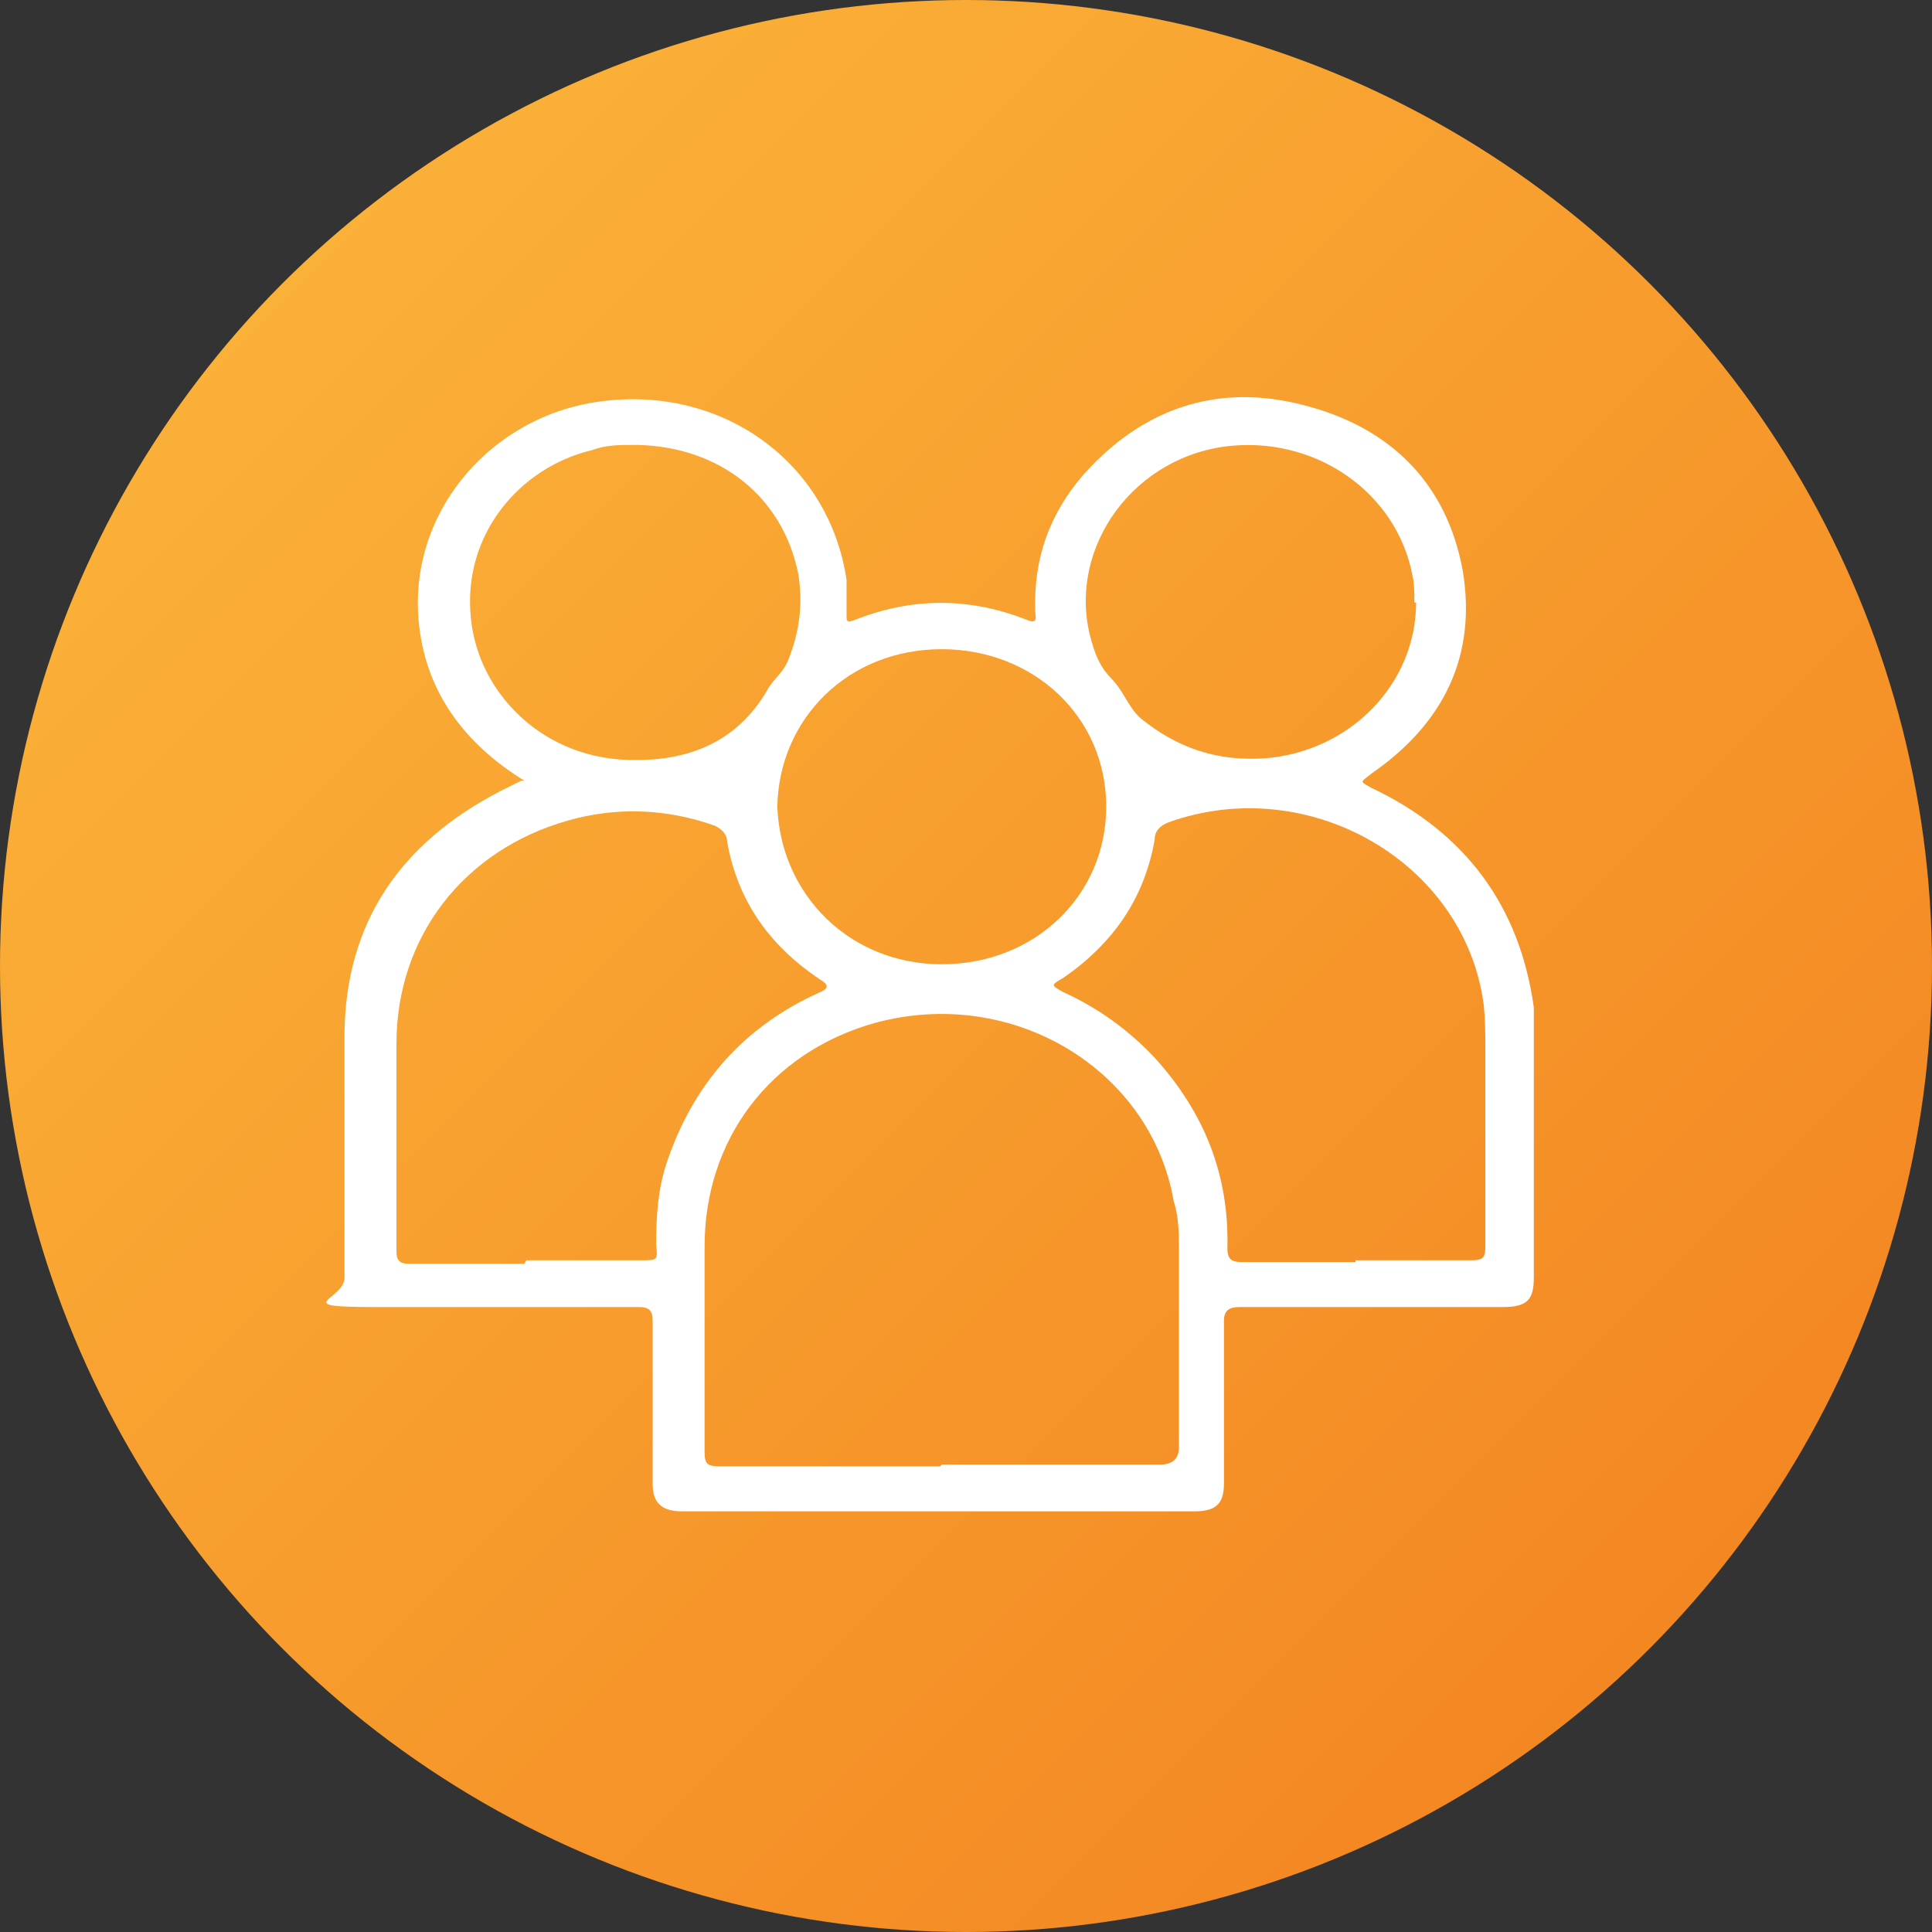
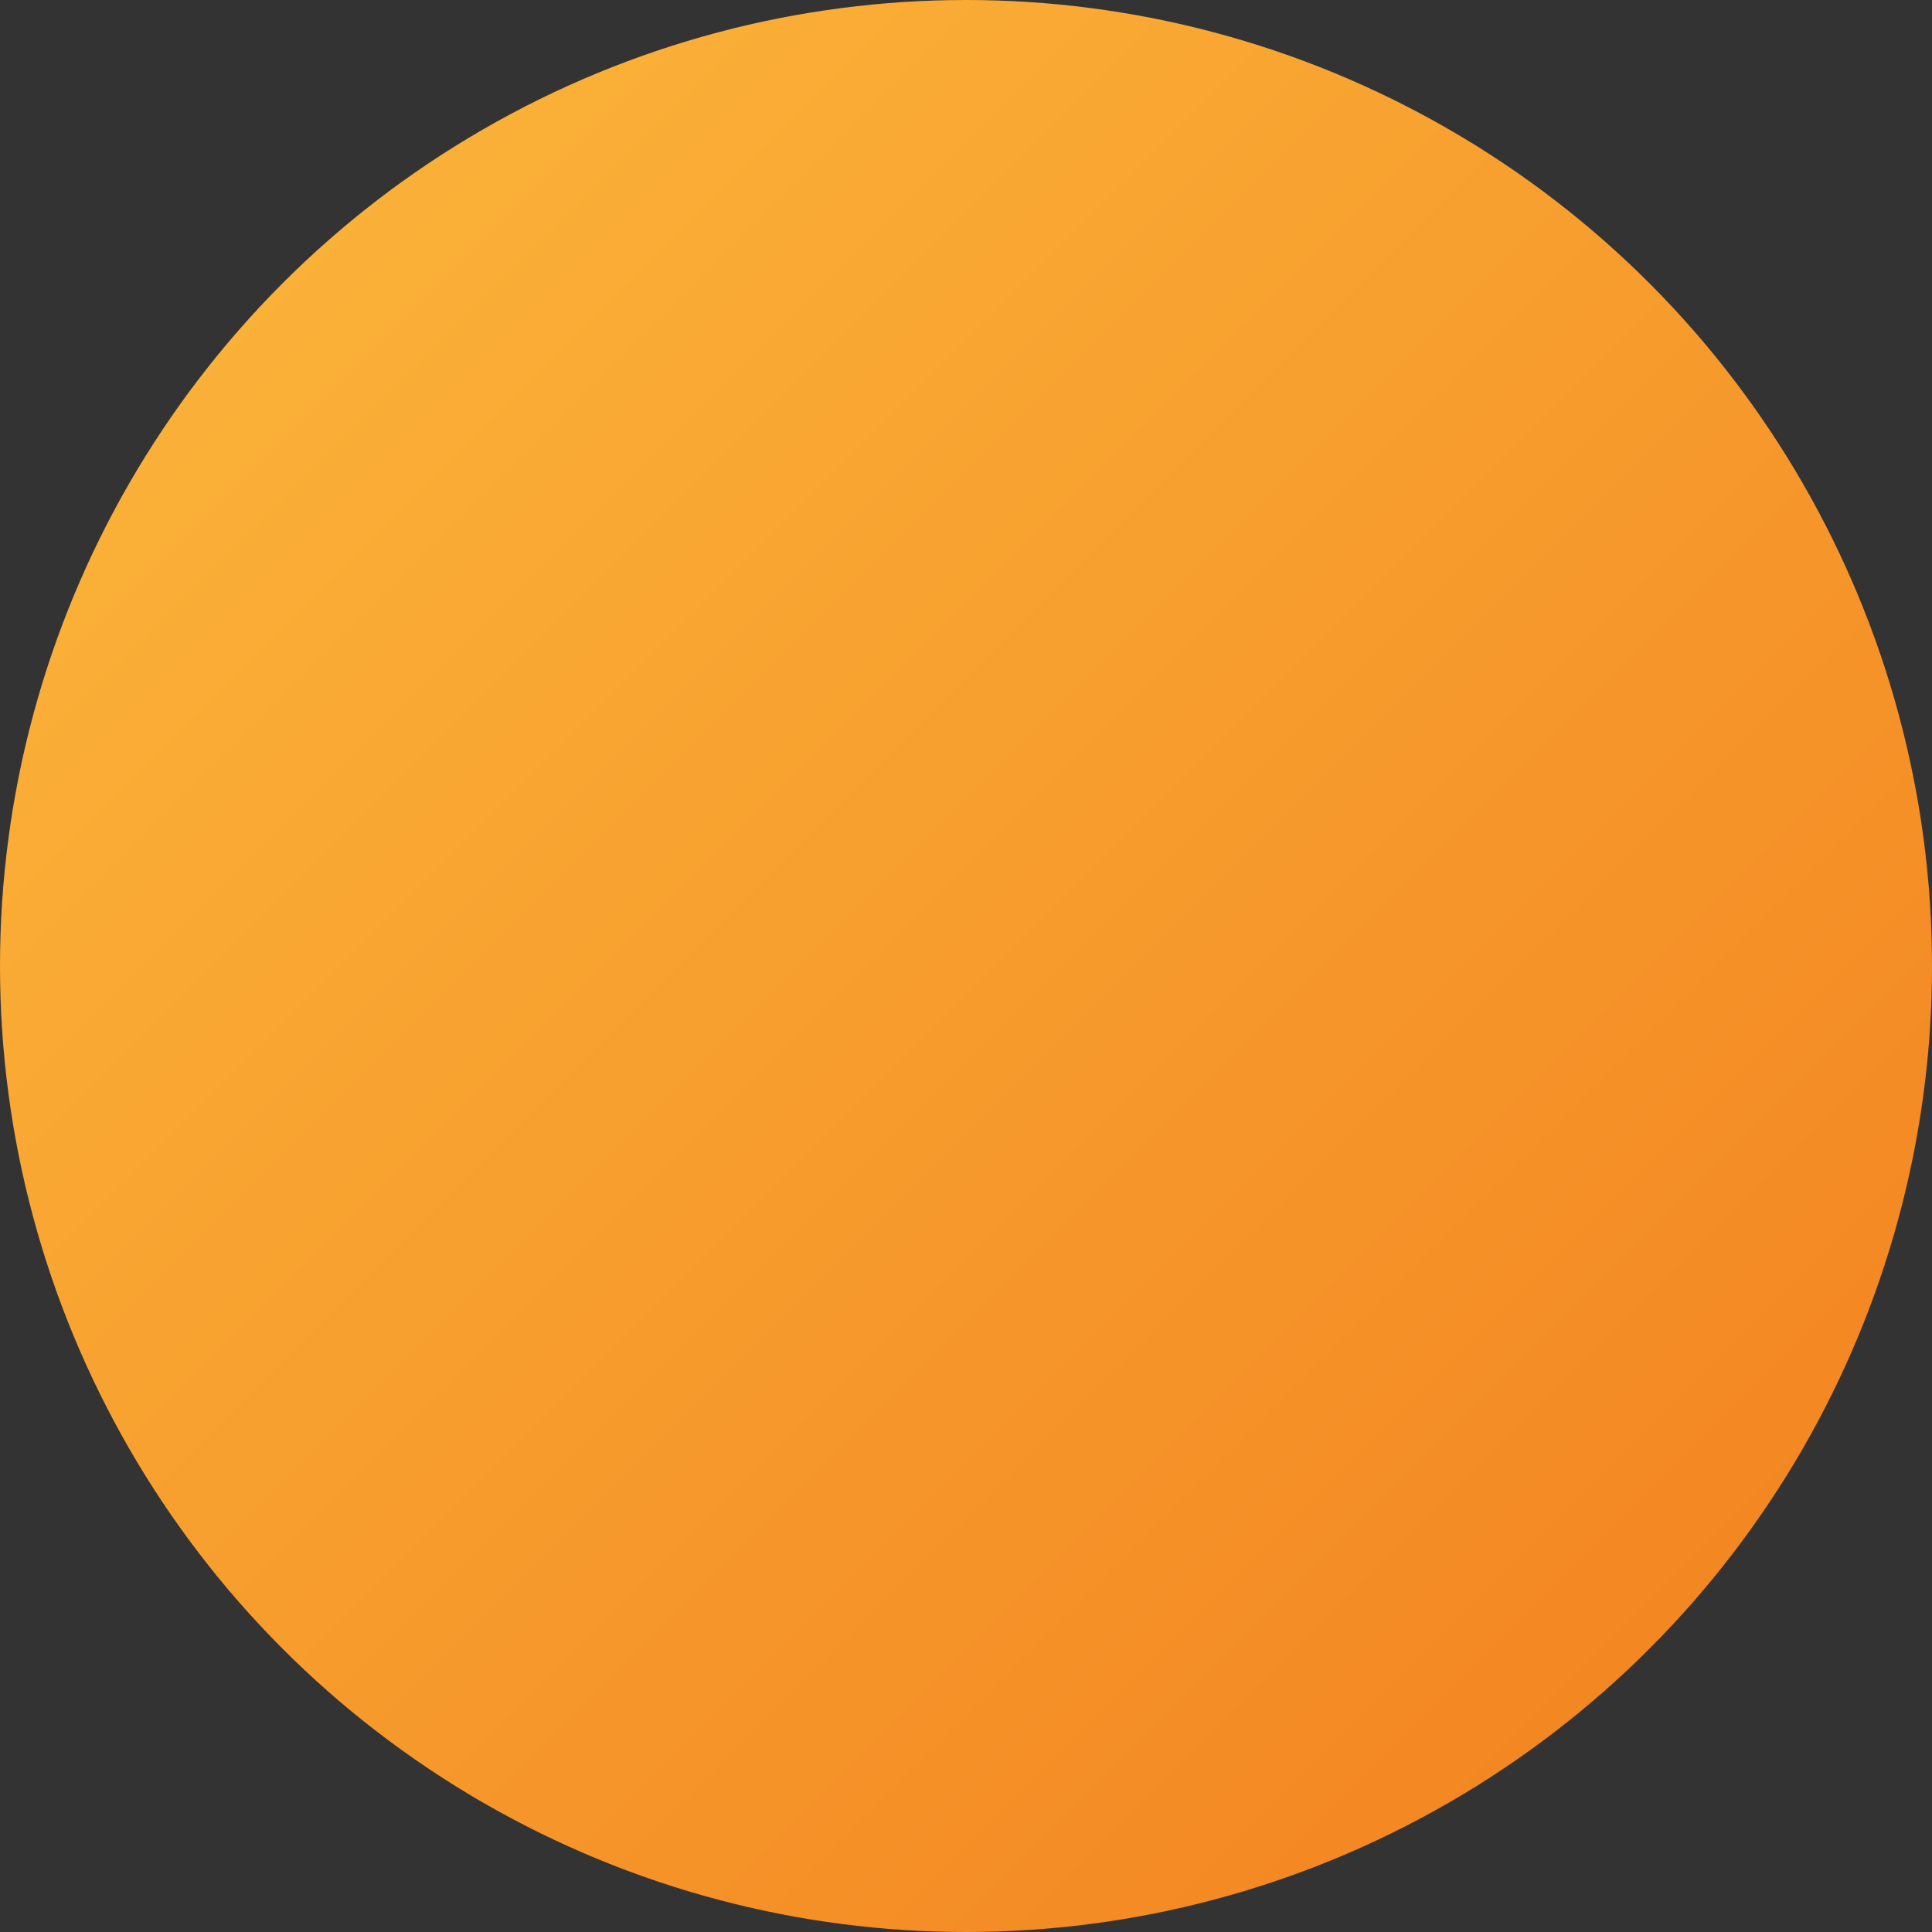
<svg xmlns="http://www.w3.org/2000/svg" id="Calque_1" version="1.1" viewBox="0 0 111.6 111.6">
  <rect x="0" y="0" width="111.6" height="111.6" fill="#333333" stroke="none" />
  <defs>
    <style>
      .st0 {
        fill: url(#Dégradé_sans_nom_5);
      }

      .st1 {
        fill: #fff;
      }
    </style>
    <linearGradient id="Dégradé_sans_nom_5" data-name="Dégradé sans nom 5" x1="-1.1" y1="-1.1" x2="110.6" y2="110.6" gradientUnits="userSpaceOnUse">
      <stop offset="0" stop-color="#fcba3d" />
      <stop offset="1" stop-color="#f27f1e" />
    </linearGradient>
  </defs>
  <circle class="st0" cx="55.8" cy="55.8" r="55.8" />
-   <path class="st1" d="M30.3,45.1c-3.1-1.9-5.2-4.5-5.9-7.8-1.5-7,3.6-13.2,10.2-14.1,7.1-1,13.3,3.5,14.3,10.3,0,.7,0,1.4,0,2,0,.4,0,.5.5.3,3.3-1.3,6.6-1.3,9.9,0,.7.3.5-.2.5-.5-.1-3,.8-5.6,2.8-7.9,3.4-3.8,7.7-5.3,12.7-4,5.1,1.3,8.3,4.6,9.2,9.6.8,4.9-1.1,8.8-5.3,11.7-.6.5-.7.4,0,.8,5.5,2.6,8.6,6.9,9.4,12.7,0,.3,0,.7,0,1,0,4.9,0,9.7,0,14.6,0,1.3-.4,1.7-1.8,1.7-5.1,0-10.1,0-15.2,0-.6,0-.9.2-.9.8,0,3.1,0,6.2,0,9.4,0,1.2-.5,1.6-1.7,1.6h-29.6c-1.2,0-1.7-.5-1.7-1.6,0-3.1,0-6.3,0-9.4,0-.6-.2-.8-.8-.8-5.1,0-10.1,0-15.2,0s-1.8-.4-1.8-1.7c0-4.7,0-9.5,0-14.2.1-6.3,3.2-10.9,9-13.9.4-.2.8-.4,1.2-.6M54.4,84.6h12.6q1.1,0,1.1-1c0-3.8,0-7.6,0-11.3,0-1,0-2-.3-2.9-1.3-7.6-9.3-12.5-17.3-10.3-6,1.7-9.8,6.7-9.8,12.9,0,4,0,7.9,0,11.9,0,.7.2.8.9.8,4.2,0,8.5,0,12.7,0M30.4,72.8c2.2,0,4.4,0,6.6,0,1,0,1,0,.9-.9,0-1.6.1-3.2.6-4.7,1.5-4.5,4.4-7.9,8.9-9.9q.7-.3,0-.7c-3-2-4.8-4.6-5.4-8,0-.4-.3-.7-.7-.9-2.8-1-5.7-1.1-8.5-.3-6,1.7-9.9,6.7-9.9,12.9,0,4,0,8,0,12,0,.5.2.7.7.7,2.2,0,4.5,0,6.7,0M78.3,72.8c2.2,0,4.5,0,6.7,0,.7,0,.8-.2.8-.8,0-3.8,0-7.5,0-11.3,0-.9,0-1.8-.1-2.7-1.1-8.2-10.1-13.4-18.2-10.5-.5.2-.8.5-.8,1-.6,3.4-2.4,6-5.3,8-.7.4-.7.4,0,.8,2,.9,3.8,2.2,5.3,3.8,2.9,3.2,4.3,6.8,4.2,11,0,.6.2.8.8.8,2.2,0,4.4,0,6.6,0M44.9,46.6c.2,5.1,4.2,9.1,9.5,9.1,5.4,0,9.5-4,9.5-9.1,0-5.2-4.2-9.1-9.5-9.1-5.4,0-9.4,4-9.5,9.1M81.7,34.8c0-.5,0-1.1-.1-1.5-.9-4.9-5.7-8.2-10.9-7.5-5.6.8-9.2,6.3-7.6,11.4.2.7.5,1.4,1.1,2,.7.7,1,1.7,1.7,2.3,2.1,1.7,4.4,2.5,7.2,2.3,4.9-.4,8.7-4.3,8.7-9M36.6,25.7c-.8,0-1.6,0-2.4.3-4.2,1-7.5,4.9-7,9.7.4,4.3,4.2,8.3,9.6,8.2,3.1,0,5.8-1.1,7.5-4,.3-.6.9-1,1.2-1.7.7-1.7.9-3.4.6-5.1-.9-4.4-4.5-7.3-9.3-7.4" />
</svg>